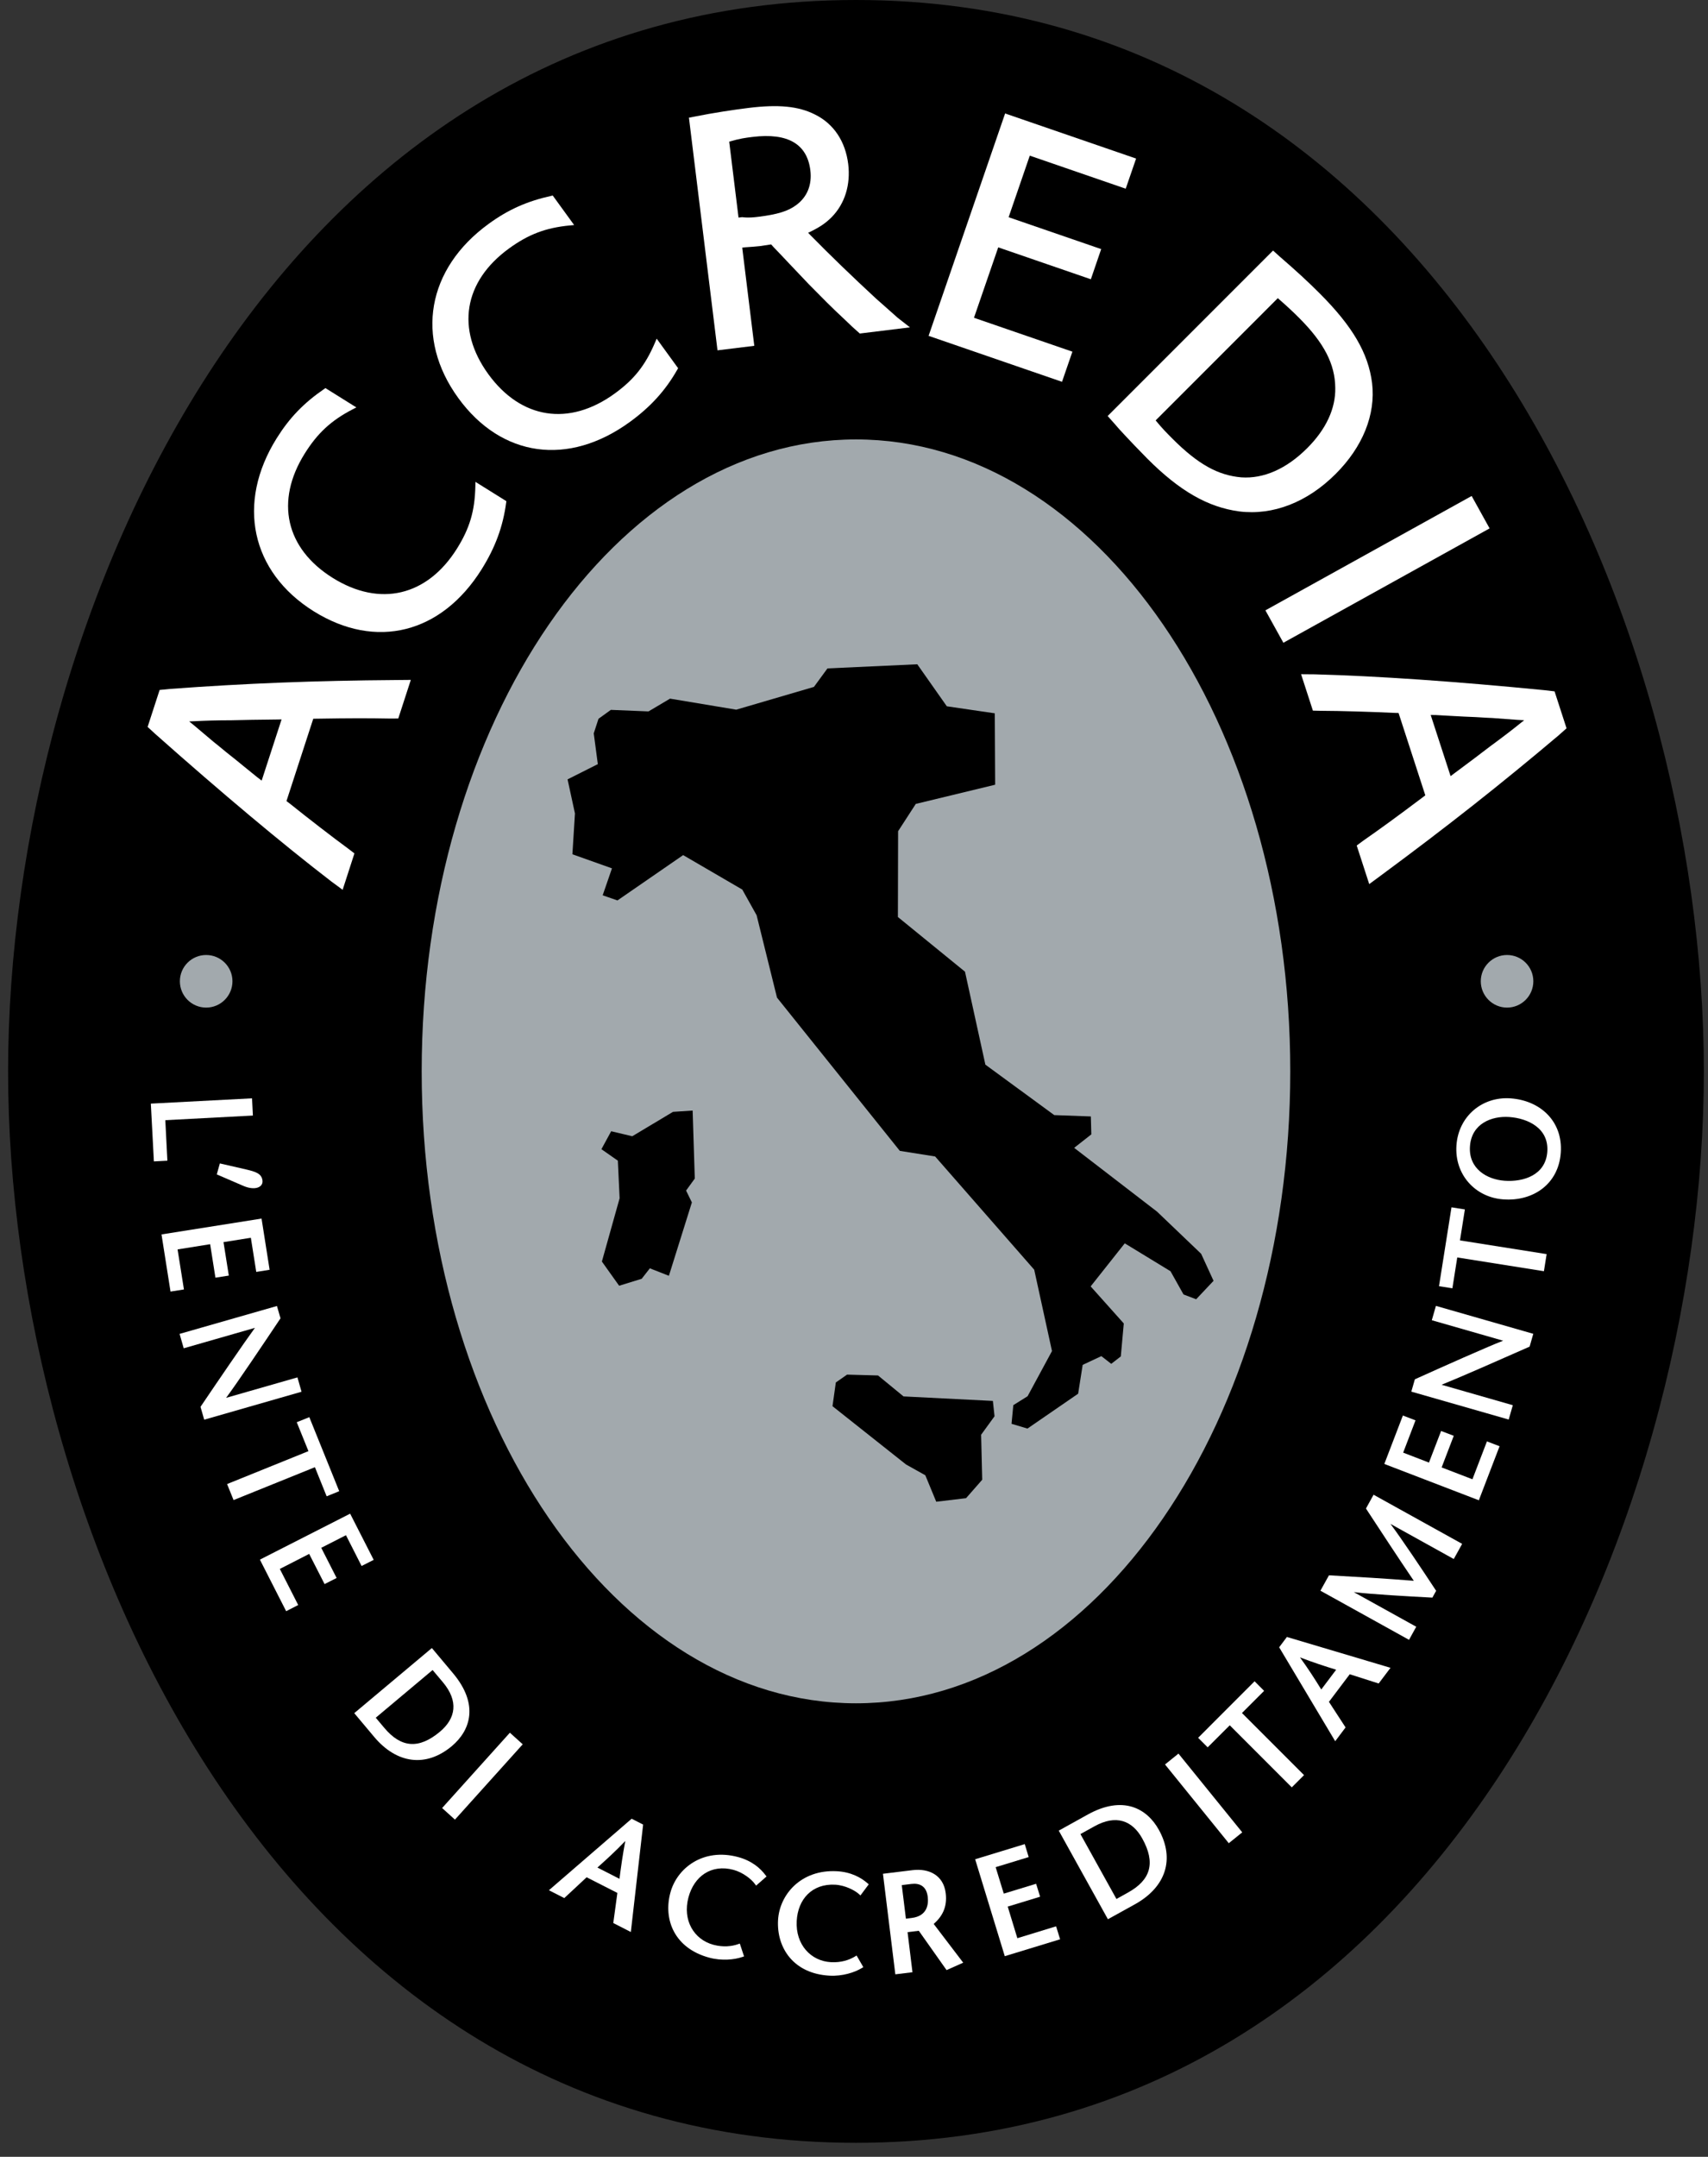
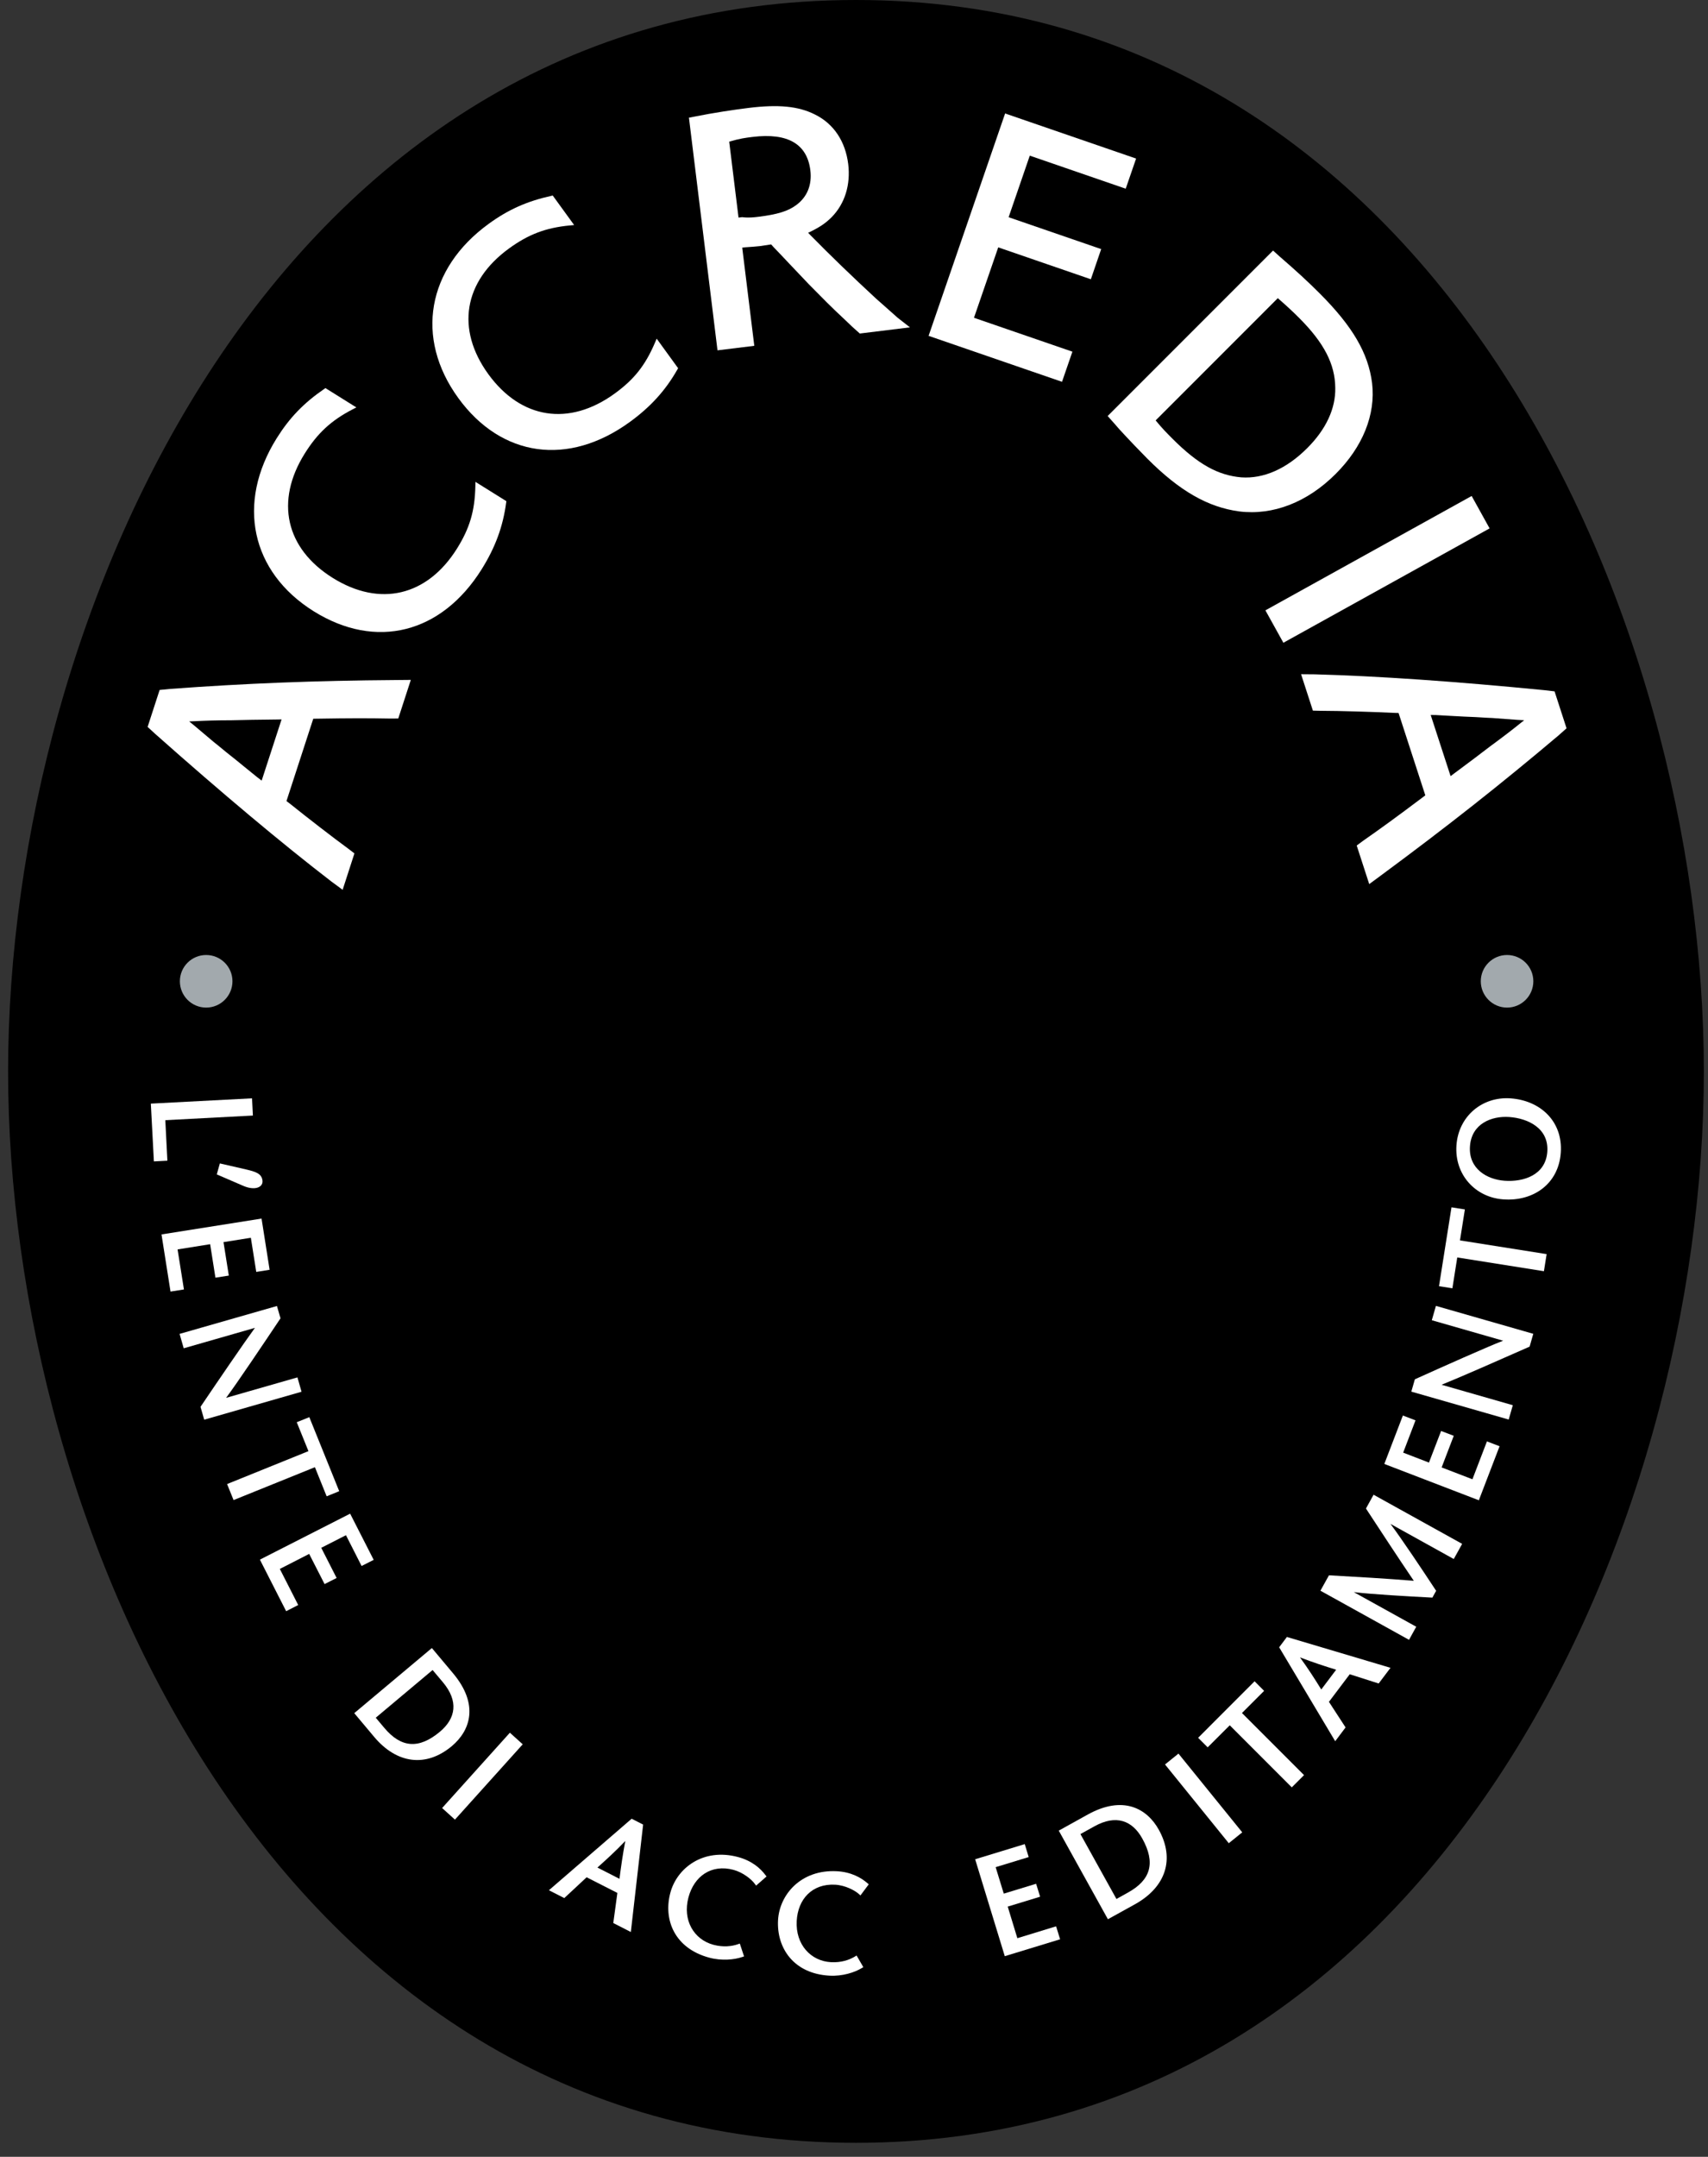
<svg xmlns="http://www.w3.org/2000/svg" width="61" height="77" viewBox="0 0 61 77" fill="none">
  <rect x="0" y="0" width="61" height="77" fill="#333333" stroke="none" />
  <g id="ÐÐ¾Ð³Ð¾ ACCREDIA">
    <path id="Vector" d="M30.571 0C51.27 0 60.852 21.904 60.852 38.25C60.852 54.595 51.27 76.5 30.571 76.5C9.87 76.5 0.289 54.595 0.289 38.25C0.289 21.904 9.87 0 30.571 0Z" fill="black" />
-     <path id="Vector_2" d="M15.06 38.248C15.06 25.788 22.003 15.688 30.571 15.688C39.137 15.688 46.081 25.788 46.081 38.248C46.081 50.709 39.137 60.809 30.571 60.809C22.003 60.809 15.06 50.708 15.06 38.248Z" fill="#A2A9AD" />
    <path id="Vector_3" d="M24.737 39.648L24.814 42.075L24.503 42.504L24.71 42.927L23.889 45.547L23.209 45.28L22.918 45.653L22.112 45.902L21.496 45.038L22.129 42.779L22.066 41.437L21.479 41.027L21.828 40.386L22.581 40.565L24.035 39.694L24.737 39.648ZM29.552 23.863L32.76 23.715L33.815 25.215L35.528 25.466L35.541 28.015L32.707 28.7L32.075 29.675L32.068 32.738L34.464 34.69L35.192 38.009L37.652 39.81L38.959 39.858L38.976 40.498L38.363 40.979L41.325 43.258L42.898 44.761L43.341 45.726L42.72 46.384L42.269 46.214L41.804 45.384L40.17 44.388L38.952 45.925L40.135 47.248L40.029 48.425L39.687 48.69L39.334 48.415L38.667 48.727L38.505 49.756L36.695 51.001L36.126 50.831L36.19 50.165L36.699 49.847L37.571 48.234L36.936 45.329L33.398 41.287L32.137 41.087L27.75 35.616L27.022 32.675L26.51 31.758L24.398 30.528L22.052 32.146L21.524 31.963L21.856 31.001L20.443 30.498L20.534 29.041L20.27 27.824L21.351 27.28L21.205 26.182L21.375 25.661L21.816 25.343L23.161 25.398L23.93 24.942L26.294 25.336L29.069 24.523L29.552 23.863ZM29.732 50.202L29.851 49.355L30.252 49.075L31.358 49.105L32.269 49.853L35.46 50.014L35.519 50.562L35.04 51.221L35.079 52.828L34.502 53.486L33.437 53.613L33.047 52.668L32.358 52.283L29.732 50.202Z" fill="black" />
    <path id="Vector_4" fill-rule="evenodd" clip-rule="evenodd" d="M11.841 31.475C10.063 30.108 7.933 28.322 5.539 26.197L5.272 25.951L5.701 24.632L6.074 24.595C8.787 24.395 11.223 24.3 14.144 24.278L14.672 24.273L14.224 25.651L13.938 25.653C13.107 25.638 12.547 25.638 11.305 25.658L11.188 25.659L10.231 28.599L10.348 28.687C10.982 29.196 11.875 29.887 12.442 30.302L12.658 30.467L12.237 31.767L11.841 31.475ZM10.056 25.684L9.901 25.687C9.145 25.696 8.779 25.7 8.265 25.714C7.746 25.714 7.267 25.729 6.984 25.746L6.756 25.755L6.944 25.908L7.622 26.48C7.709 26.544 7.795 26.622 8.089 26.861C8.332 27.05 8.523 27.209 8.724 27.372C9.003 27.595 9.087 27.67 9.194 27.753L9.345 27.868L10.056 25.684Z" fill="white" />
    <path id="Vector_5" d="M18.084 17.892L18.076 17.951C17.964 18.793 17.693 19.537 17.204 20.32C15.765 22.621 13.423 23.208 11.204 21.823C8.959 20.419 8.436 17.959 9.88 15.649C10.339 14.914 10.848 14.388 11.574 13.889L11.622 13.855L12.727 14.545L12.586 14.618C11.816 15.018 11.333 15.473 10.882 16.194C9.819 17.894 10.202 19.582 11.882 20.631C13.561 21.68 15.255 21.29 16.324 19.58C16.773 18.86 16.958 18.246 16.977 17.361L16.98 17.203L18.084 17.892Z" fill="white" />
    <path id="Vector_6" d="M24.218 13.145L24.19 13.195C23.77 13.935 23.24 14.522 22.493 15.065C20.299 16.66 17.906 16.327 16.368 14.211C14.811 12.068 15.248 9.592 17.453 7.991C18.154 7.481 18.824 7.184 19.683 6.994L19.74 6.98L20.505 8.034L20.349 8.049C19.484 8.131 18.866 8.371 18.178 8.871C16.556 10.05 16.278 11.757 17.441 13.359C18.607 14.962 20.323 15.234 21.955 14.049C22.641 13.55 23.043 13.051 23.39 12.237L23.453 12.091L24.218 13.145Z" fill="white" />
    <path id="Vector_7" fill-rule="evenodd" clip-rule="evenodd" d="M24.605 4.201L24.858 4.153C25.439 4.035 26.218 3.916 26.736 3.853C27.784 3.724 28.511 3.786 29.105 4.088C29.78 4.42 30.193 5.05 30.293 5.855C30.383 6.589 30.178 7.27 29.7 7.755C29.473 7.983 29.246 8.129 28.862 8.311L28.934 8.386C29.677 9.142 30.426 9.862 31.277 10.651C31.512 10.854 31.826 11.141 32.06 11.345L32.498 11.687L30.707 11.907C30.479 11.705 30.387 11.623 30.175 11.415C29.687 10.962 29.382 10.65 28.89 10.151C28.727 9.973 28.488 9.734 28.207 9.432C27.953 9.161 27.753 8.952 27.632 8.827L27.541 8.726C27.368 8.748 27.227 8.776 27.141 8.786C27.016 8.802 26.83 8.813 26.597 8.83L26.508 8.841L26.939 12.346L25.625 12.507L24.605 4.201ZM26.376 7.768L26.504 7.753C26.739 7.782 26.924 7.759 27.084 7.74C27.757 7.657 28.152 7.538 28.441 7.318C28.828 7.032 29.005 6.6 28.941 6.079C28.826 5.154 28.155 4.732 26.874 4.889C26.63 4.919 26.418 4.945 26.043 5.058L26.376 7.768Z" fill="white" />
    <path id="Vector_8" d="M35.897 4.051L40.575 5.661L40.204 6.737L36.778 5.557L36.022 7.755L39.328 8.893L38.959 9.97L35.651 8.831L34.785 11.345L38.3 12.555L37.929 13.631L33.164 11.99L35.897 4.051Z" fill="white" />
    <path id="Vector_9" fill-rule="evenodd" clip-rule="evenodd" d="M45.466 8.945L45.701 9.157C46.315 9.689 46.698 10.041 47.132 10.475C48.305 11.649 48.867 12.604 49.003 13.677C49.137 14.805 48.665 15.957 47.704 16.918C46.693 17.93 45.466 18.409 44.258 18.258C43.137 18.107 42.132 17.53 40.982 16.38C40.729 16.126 40.328 15.708 39.975 15.324C39.852 15.185 39.788 15.103 39.616 14.916L39.559 14.853L45.466 8.945ZM41.273 15.009C41.511 15.299 41.672 15.46 41.876 15.665C42.79 16.579 43.506 16.971 44.333 17.042C45.124 17.097 45.94 16.745 46.686 15.999C47.361 15.326 47.704 14.581 47.688 13.845C47.681 13.005 47.29 12.242 46.4 11.353C46.172 11.124 45.965 10.931 45.636 10.645L41.273 15.009Z" fill="white" />
    <path id="Vector_10" d="M52.559 17.707L53.2 18.864L45.835 22.947L45.193 21.79L52.559 17.707Z" fill="white" />
    <path id="Vector_11" fill-rule="evenodd" clip-rule="evenodd" d="M46.957 24.074C49.199 24.135 51.972 24.327 55.159 24.64L55.52 24.682L55.948 26.001L55.667 26.251C53.59 28.006 51.675 29.515 49.324 31.251L48.901 31.563L48.454 30.186L48.682 30.017C49.364 29.54 49.817 29.212 50.811 28.465L50.904 28.394L49.949 25.455L49.805 25.451C48.992 25.412 47.865 25.378 47.162 25.376L46.889 25.37L46.467 24.07L46.957 24.074ZM51.807 27.709L51.93 27.616C52.535 27.165 52.83 26.947 53.236 26.633C53.656 26.327 54.035 26.034 54.255 25.855L54.435 25.713L54.191 25.7L53.308 25.634C53.199 25.633 53.083 25.622 52.705 25.601C52.397 25.591 52.15 25.575 51.891 25.562C51.532 25.545 51.422 25.533 51.286 25.528L51.096 25.525L51.807 27.709Z" fill="white" />
    <path id="Vector_12" d="M9.001 39.211L9.032 39.826L5.904 39.991L5.978 41.437L5.496 41.462L5.387 39.4L9.001 39.211Z" fill="white" />
    <path id="Vector_13" d="M7.852 41.535L8.797 41.752C9.12 41.829 9.347 41.893 9.375 42.151C9.39 42.291 9.291 42.38 9.165 42.408C9.041 42.436 8.876 42.415 8.703 42.342L7.742 41.927L7.852 41.535Z" fill="white" />
    <path id="Vector_14" d="M9.152 45.408L8.959 44.189L7.982 44.345L8.172 45.539L7.694 45.614L7.505 44.419L6.342 44.605L6.569 46.034L6.09 46.11L5.768 44.07L9.341 43.504L9.629 45.332L9.152 45.408Z" fill="white" />
    <path id="Vector_15" d="M8.075 49.904L10.623 49.174L10.769 49.686L7.293 50.684L7.161 50.225C7.762 49.335 8.728 47.919 9.105 47.405L6.561 48.135L6.414 47.621L9.891 46.625L10.018 47.065C9.415 47.966 8.469 49.376 8.075 49.904Z" fill="white" />
    <path id="Vector_16" d="M8.11 52.982L11.016 51.807L10.598 50.774L11.047 50.594L12.115 53.237L11.666 53.419L11.247 52.38L8.342 53.554L8.11 52.982Z" fill="white" />
    <path id="Vector_17" d="M12.914 55.907L12.356 54.808L11.473 55.258L12.022 56.335L11.592 56.553L11.042 55.476L9.994 56.012L10.65 57.3L10.22 57.521L9.282 55.68L12.505 54.039L13.346 55.688L12.914 55.907Z" fill="white" />
    <path id="Vector_18" fill-rule="evenodd" clip-rule="evenodd" d="M16.183 59.741C17.11 60.847 16.805 61.777 16.136 62.338C15.22 63.105 14.175 62.976 13.361 62.006L12.652 61.161L15.424 58.836L16.183 59.741ZM13.42 61.324L13.722 61.683C14.326 62.404 14.961 62.453 15.715 61.821C16.28 61.344 16.383 60.733 15.82 60.06L15.45 59.621L13.42 61.324Z" fill="white" />
    <path id="Vector_19" d="M15.79 64.548L18.21 61.859L18.669 62.273L16.248 64.962L15.79 64.548Z" fill="white" />
    <path id="Vector_20" fill-rule="evenodd" clip-rule="evenodd" d="M22.969 65.139L22.53 68.974L21.903 68.654L22.049 67.579L20.951 67.02L20.153 67.763L19.604 67.483L22.559 64.93L22.969 65.139ZM22.332 65.725C21.975 66.097 21.655 66.389 21.336 66.673L22.124 67.075C22.178 66.653 22.237 66.228 22.332 65.725Z" fill="white" />
    <path id="Vector_21" d="M27.004 67.318L26.959 67.258C26.845 67.097 26.541 66.848 26.197 66.755C25.407 66.543 24.79 66.98 24.588 67.737C24.369 68.554 24.783 69.243 25.479 69.43C25.829 69.524 26.136 69.487 26.358 69.409L26.422 69.387L26.573 69.844L26.51 69.866C26.231 69.962 25.777 70.01 25.331 69.89C24.091 69.558 23.683 68.533 23.941 67.574C24.175 66.693 25.112 65.964 26.356 66.297C26.853 66.43 27.156 66.699 27.337 66.941L27.376 66.991L27.004 67.318Z" fill="white" />
    <path id="Vector_22" d="M30.73 67.669L30.676 67.619C30.53 67.486 30.18 67.304 29.824 67.285C29.007 67.243 28.496 67.797 28.454 68.581C28.409 69.425 28.96 70.013 29.678 70.051C30.042 70.071 30.332 69.971 30.534 69.849L30.592 69.813L30.833 70.228L30.778 70.262C30.525 70.416 30.09 70.558 29.629 70.533C28.347 70.465 27.735 69.547 27.787 68.555C27.835 67.647 28.599 66.737 29.885 66.804C30.398 66.832 30.75 67.031 30.979 67.23L31.027 67.271L30.73 67.669Z" fill="white" />
-     <path id="Vector_23" fill-rule="evenodd" clip-rule="evenodd" d="M32.354 68.499L32.559 68.473C33.113 68.405 33.167 67.993 33.133 67.715C33.086 67.334 32.842 67.222 32.549 67.258L32.206 67.3L32.354 68.499ZM31.534 66.895L32.588 66.766C33.175 66.694 33.697 66.944 33.776 67.59C33.838 68.1 33.638 68.429 33.347 68.687L34.4 70.069L33.806 70.334L32.814 68.93L32.413 68.979L32.588 70.41L31.976 70.485L31.534 66.895Z" fill="white" />
    <path id="Vector_24" d="M36.739 66.299L35.559 66.659L35.849 67.604L37.004 67.252L37.147 67.714L35.99 68.067L36.334 69.195L37.718 68.771L37.861 69.234L35.885 69.837L34.827 66.377L36.598 65.836L36.739 66.299Z" fill="white" />
    <path id="Vector_25" fill-rule="evenodd" clip-rule="evenodd" d="M38.847 64.781C40.107 64.083 40.962 64.56 41.386 65.323C41.965 66.368 41.64 67.37 40.532 67.985L39.568 68.518L37.813 65.355L38.847 64.781ZM39.873 67.795L40.283 67.567C41.106 67.112 41.275 66.499 40.796 65.637C40.439 64.991 39.858 64.774 39.09 65.199L38.587 65.478L39.873 67.795Z" fill="white" />
    <path id="Vector_26" d="M43.885 65.804L41.608 62.993L42.088 62.605L44.366 65.416L43.885 65.804Z" fill="white" />
    <path id="Vector_27" d="M46.135 63.81L43.92 61.594L43.131 62.381L42.79 62.041L44.806 60.023L45.147 60.365L44.356 61.156L46.573 63.373L46.135 63.81Z" fill="white" />
    <path id="Vector_28" fill-rule="evenodd" clip-rule="evenodd" d="M45.961 58.441L49.661 59.542L49.238 60.102L48.205 59.772L47.462 60.757L48.056 61.67L47.686 62.163L45.684 58.809L45.961 58.441ZM46.428 59.17C46.73 59.586 46.964 59.952 47.188 60.316L47.72 59.61C47.314 59.485 46.906 59.353 46.428 59.17Z" fill="white" />
    <path id="Vector_29" d="M48.35 56.84L50.58 58.076L50.322 58.543L47.158 56.789L47.463 56.24L47.504 56.242C48.487 56.297 49.472 56.353 50.493 56.436C49.905 55.569 49.355 54.726 48.806 53.889L48.785 53.854L49.056 53.363L52.22 55.117L51.92 55.658L49.659 54.404C50.066 54.947 50.811 56.063 51.269 56.76L51.291 56.793L51.156 57.036L51.114 57.034C50.304 56.991 49.036 56.922 48.35 56.84Z" fill="white" />
    <path id="Vector_30" d="M50.554 50.708L50.113 51.86L51.034 52.215L51.468 51.087L51.92 51.259L51.487 52.388L52.587 52.811L53.105 51.459L53.556 51.632L52.816 53.561L49.44 52.264L50.103 50.535L50.554 50.708Z" fill="white" />
    <path id="Vector_31" d="M53.683 47.864L51.136 47.133L51.283 46.621L54.76 47.618L54.629 48.076C53.643 48.512 52.074 49.202 51.484 49.437L54.029 50.167L53.882 50.679L50.404 49.682L50.531 49.242C51.523 48.795 53.071 48.102 53.683 47.864Z" fill="white" />
    <path id="Vector_32" d="M55.14 45.383L52.045 44.892L51.871 45.993L51.393 45.918L51.839 43.102L52.317 43.178L52.142 44.283L55.237 44.773L55.14 45.383Z" fill="white" />
    <path id="Vector_33" fill-rule="evenodd" clip-rule="evenodd" d="M53.693 42.819C52.685 42.749 51.943 41.93 52.016 40.889C52.088 39.849 52.938 39.141 53.947 39.212C55.013 39.286 55.821 40.035 55.742 41.15C55.666 42.266 54.762 42.895 53.693 42.819ZM53.9 39.878C53.265 39.834 52.554 40.12 52.499 40.923C52.442 41.725 53.106 42.11 53.74 42.154C54.412 42.201 55.202 41.953 55.261 41.116C55.32 40.279 54.571 39.925 53.9 39.878Z" fill="white" />
    <path id="Vector_34" d="M6.424 35.032C6.424 34.514 6.844 34.094 7.363 34.094C7.881 34.094 8.302 34.514 8.302 35.032C8.302 35.55 7.881 35.972 7.363 35.972C6.844 35.972 6.424 35.55 6.424 35.032Z" fill="#A2A9AD" />
    <path id="Vector_35" d="M52.885 35.032C52.885 34.514 53.306 34.094 53.823 34.094C54.342 34.094 54.762 34.514 54.762 35.032C54.762 35.55 54.342 35.972 53.823 35.972C53.306 35.972 52.885 35.55 52.885 35.032Z" fill="#A2A9AD" />
  </g>
</svg>